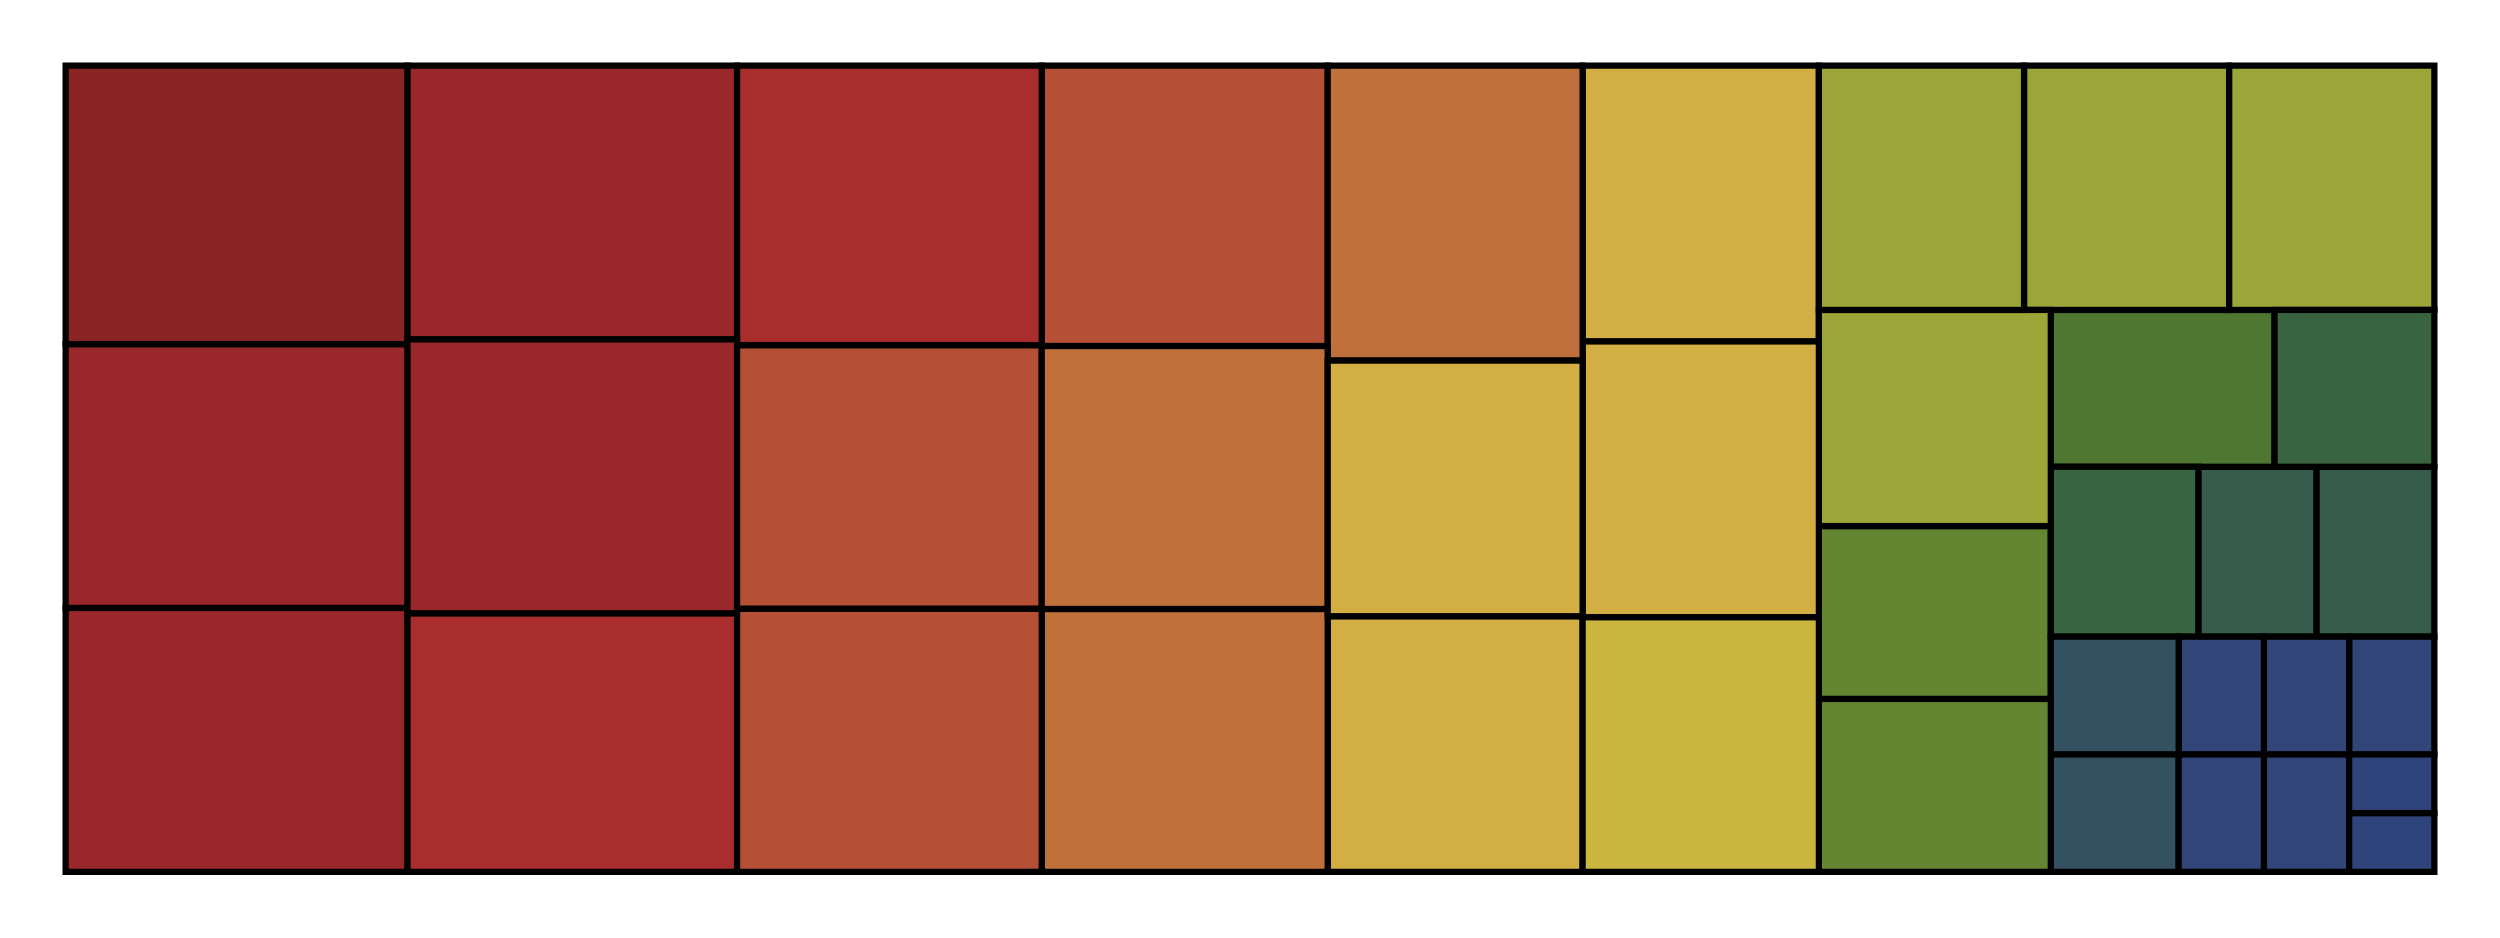
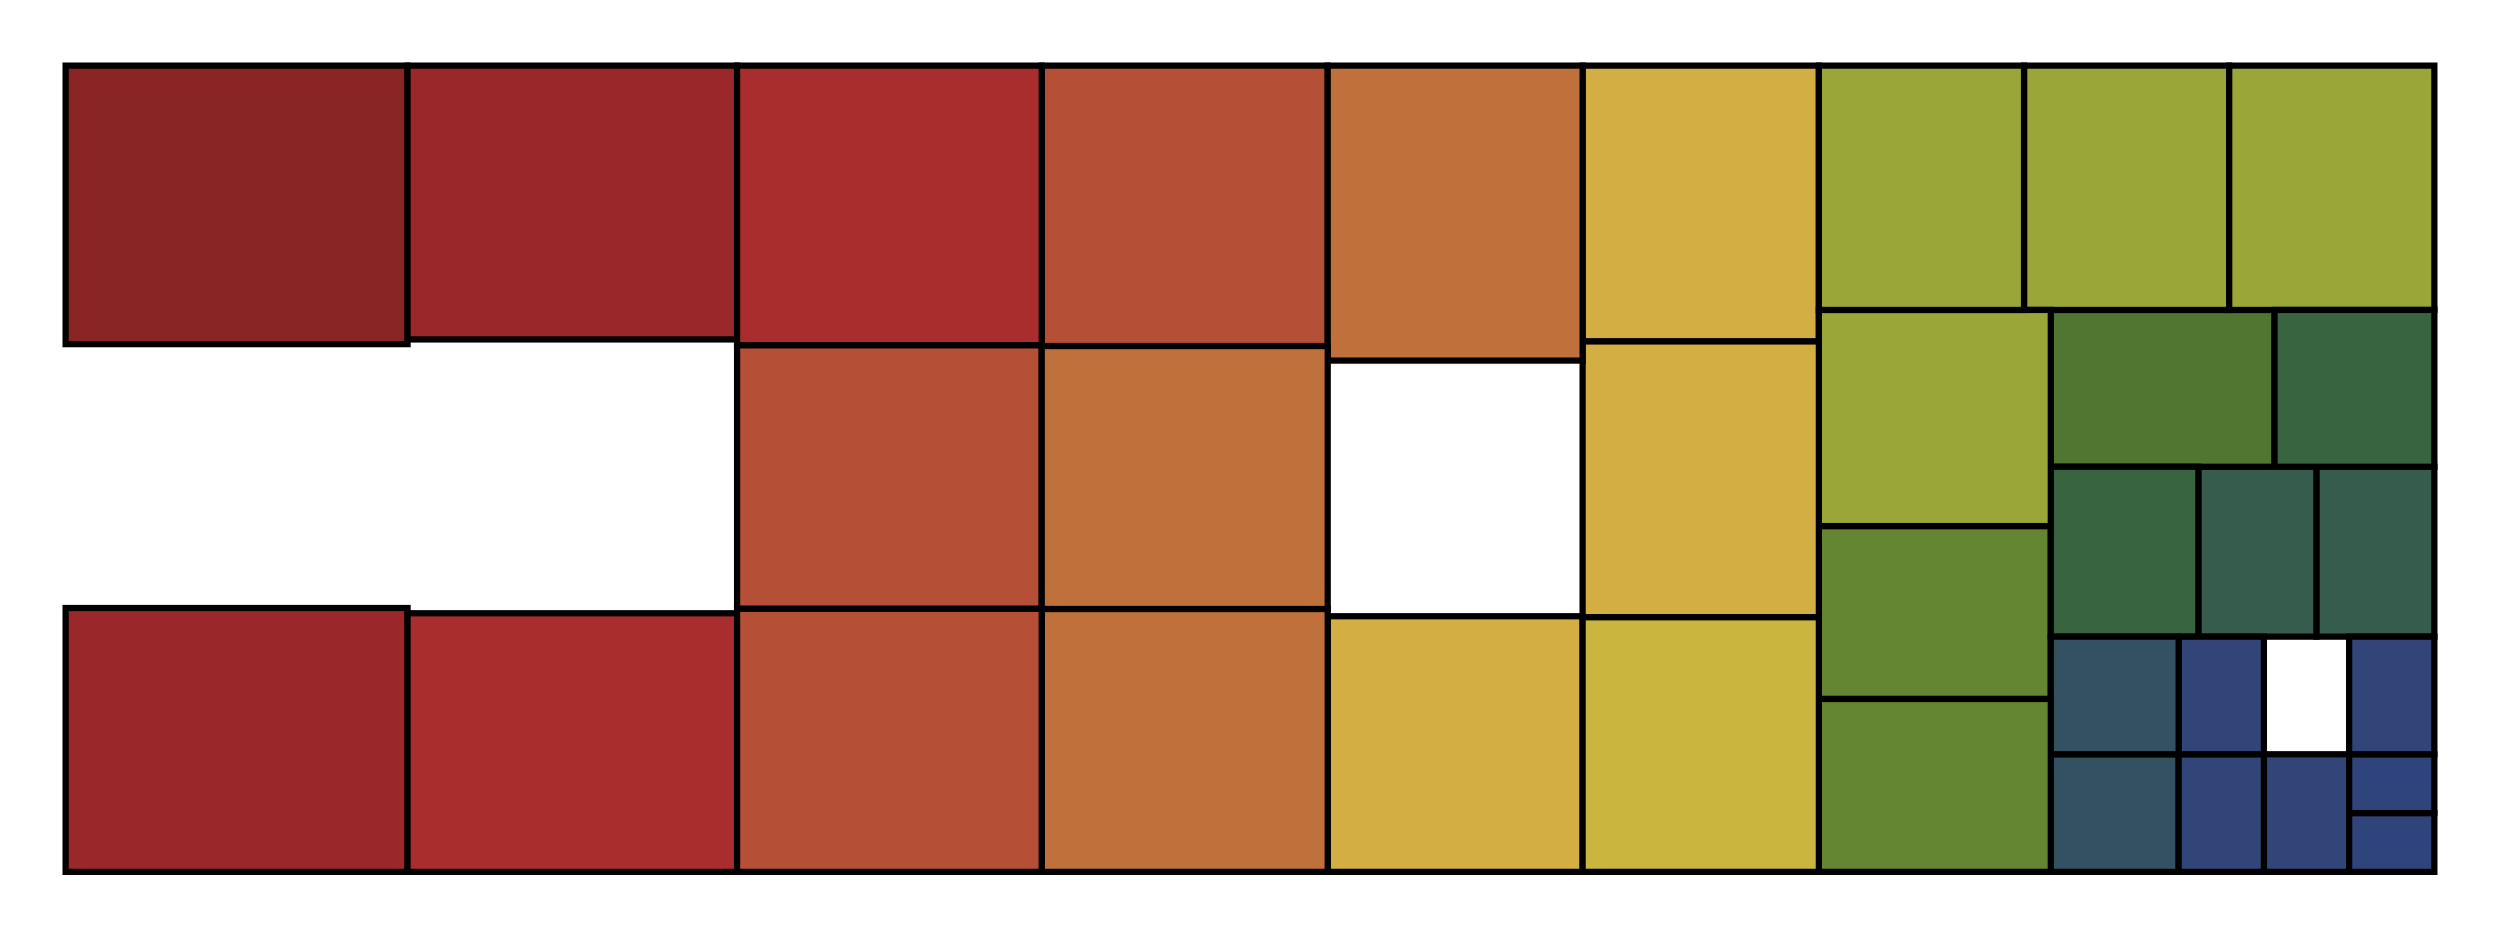
<svg xmlns="http://www.w3.org/2000/svg" width="400px" height="150px" viewBox="0 0 400 150" version="1.1" baseProfile="full">
  <defs>
    <clipPath id="clip_path_1">
      <rect x="0" y="0" width="400" height="150" />
    </clipPath>
    <clipPath id="clip_path_2">
      <rect x="8" y="8" width="384" height="134" />
    </clipPath>
  </defs>
  <g style="clip-path:url(#clip_path_1)">
    <g style="clip-path:url(#clip_path_2)">
      <path id="element_1" d="M370.616 101.864H389.5V74.682H370.616Z" style="fill:#365c4d;stroke:#000000" />
      <path id="element_2" d="M362.224 139.5H375.862V120.682H362.224Z" style="fill:#324579;stroke:#000000" />
      <path id="element_3" d="M375.862 139.5H389.5V130.091H375.862Z" style="fill:#30447c;stroke:#000000" />
      <path id="element_4" d="M375.862 130.091H389.5V120.682H375.862Z" style="fill:#30447c;stroke:#000000" />
      <path id="element_5" d="M375.862 120.682H389.5V101.864H375.862Z" style="fill:#324579;stroke:#000000" />
      <path id="element_6" d="M351.733 101.864H370.616V74.682H351.733Z" style="fill:#365c4d;stroke:#000000" />
      <path id="element_7" d="M328.128 74.682H363.928V49.591H328.128Z" style="fill:#4f7732;stroke:#000000" />
      <path id="element_8" d="M323.846 49.591H356.673V10.5H323.846Z" style="fill:#9ba638;stroke:#000000" />
      <path id="element_9" d="M212.434 139.5H253.219V98.598H212.434Z" style="fill:#d3ae43;stroke:#000000" />
      <path id="element_10" d="M166.676 55.37H212.434V10.5H166.676Z" style="fill:#b54f35;stroke:#000000" />
-       <path id="element_11" d="M10.5 97.282H65.211V55.064H10.5Z" style="fill:#9a2729;stroke:#000000" />
      <path id="element_12" d="M10.5 55.064H65.211V10.5H10.5Z" style="fill:#892525;stroke:#000000" />
      <path id="element_13" d="M10.5 139.5H65.211V97.282H10.5Z" style="fill:#9a2729;stroke:#000000" />
      <path id="element_14" d="M65.211 54.311H117.933V10.5H65.211Z" style="fill:#9a2729;stroke:#000000" />
      <path id="element_15" d="M65.211 139.5H117.933V98.123H65.211Z" style="fill:#aa2d2e;stroke:#000000" />
      <path id="element_16" d="M166.676 139.5H212.434V97.435H166.676Z" style="fill:#c0713b;stroke:#000000" />
      <path id="element_17" d="M253.219 54.632H291.02V10.5H253.219Z" style="fill:#d3ae43;stroke:#000000" />
      <path id="element_18" d="M356.673 49.591H389.5V10.5H356.673Z" style="fill:#9ba638;stroke:#000000" />
-       <path id="element_19" d="M291.02 111.836H328.128V84.171H291.02Z" style="fill:#648531;stroke:#000000" />
+       <path id="element_19" d="M291.02 111.836H328.128V84.171H291.02" style="fill:#648531;stroke:#000000" />
      <path id="element_20" d="M328.128 101.864H351.733V74.682H328.128Z" style="fill:#396440;stroke:#000000" />
      <path id="element_21" d="M328.128 139.5H348.585V120.682H328.128Z" style="fill:#345162;stroke:#000000" />
-       <path id="element_22" d="M362.224 120.682H375.862V101.864H362.224Z" style="fill:#324579;stroke:#000000" />
      <path id="element_23" d="M348.585 139.5H362.224V120.682H348.585Z" style="fill:#324579;stroke:#000000" />
      <path id="element_24" d="M348.585 120.682H362.224V101.864H348.585Z" style="fill:#324579;stroke:#000000" />
      <path id="element_25" d="M328.128 120.682H348.585V101.864H328.128Z" style="fill:#345162;stroke:#000000" />
      <path id="element_26" d="M363.928 74.682H389.5V49.591H363.928Z" style="fill:#396440;stroke:#000000" />
      <path id="element_27" d="M291.02 139.5H328.128V111.836H291.02Z" style="fill:#648531;stroke:#000000" />
      <path id="element_28" d="M291.02 84.171H328.128V49.591H291.02Z" style="fill:#9ba638;stroke:#000000" />
      <path id="element_29" d="M253.219 98.763H291.02V54.632H253.219Z" style="fill:#d3ae43;stroke:#000000" />
      <path id="element_30" d="M212.434 57.695H253.219V10.5H212.434Z" style="fill:#c0713b;stroke:#000000" />
      <path id="element_31" d="M117.933 55.255H166.676V10.5H117.933Z" style="fill:#aa2d2e;stroke:#000000" />
-       <path id="element_32" d="M65.211 98.123H117.933V54.311H65.211Z" style="fill:#9a2729;stroke:#000000" />
      <path id="element_33" d="M117.933 139.5H166.676V97.378H117.933Z" style="fill:#b54f35;stroke:#000000" />
      <path id="element_34" d="M117.933 97.378H166.676V55.255H117.933Z" style="fill:#b54f35;stroke:#000000" />
      <path id="element_35" d="M166.676 97.435H212.434V55.37H166.676Z" style="fill:#c0713b;stroke:#000000" />
-       <path id="element_36" d="M212.434 98.598H253.219V57.695H212.434Z" style="fill:#d3ae43;stroke:#000000" />
      <path id="element_37" d="M253.219 139.5H291.02V98.763H253.219Z" style="fill:#cab63e;stroke:#000000" />
      <path id="element_38" d="M291.02 49.591H323.846V10.5H291.02Z" style="fill:#9ba638;stroke:#000000" />
    </g>
  </g>
</svg>